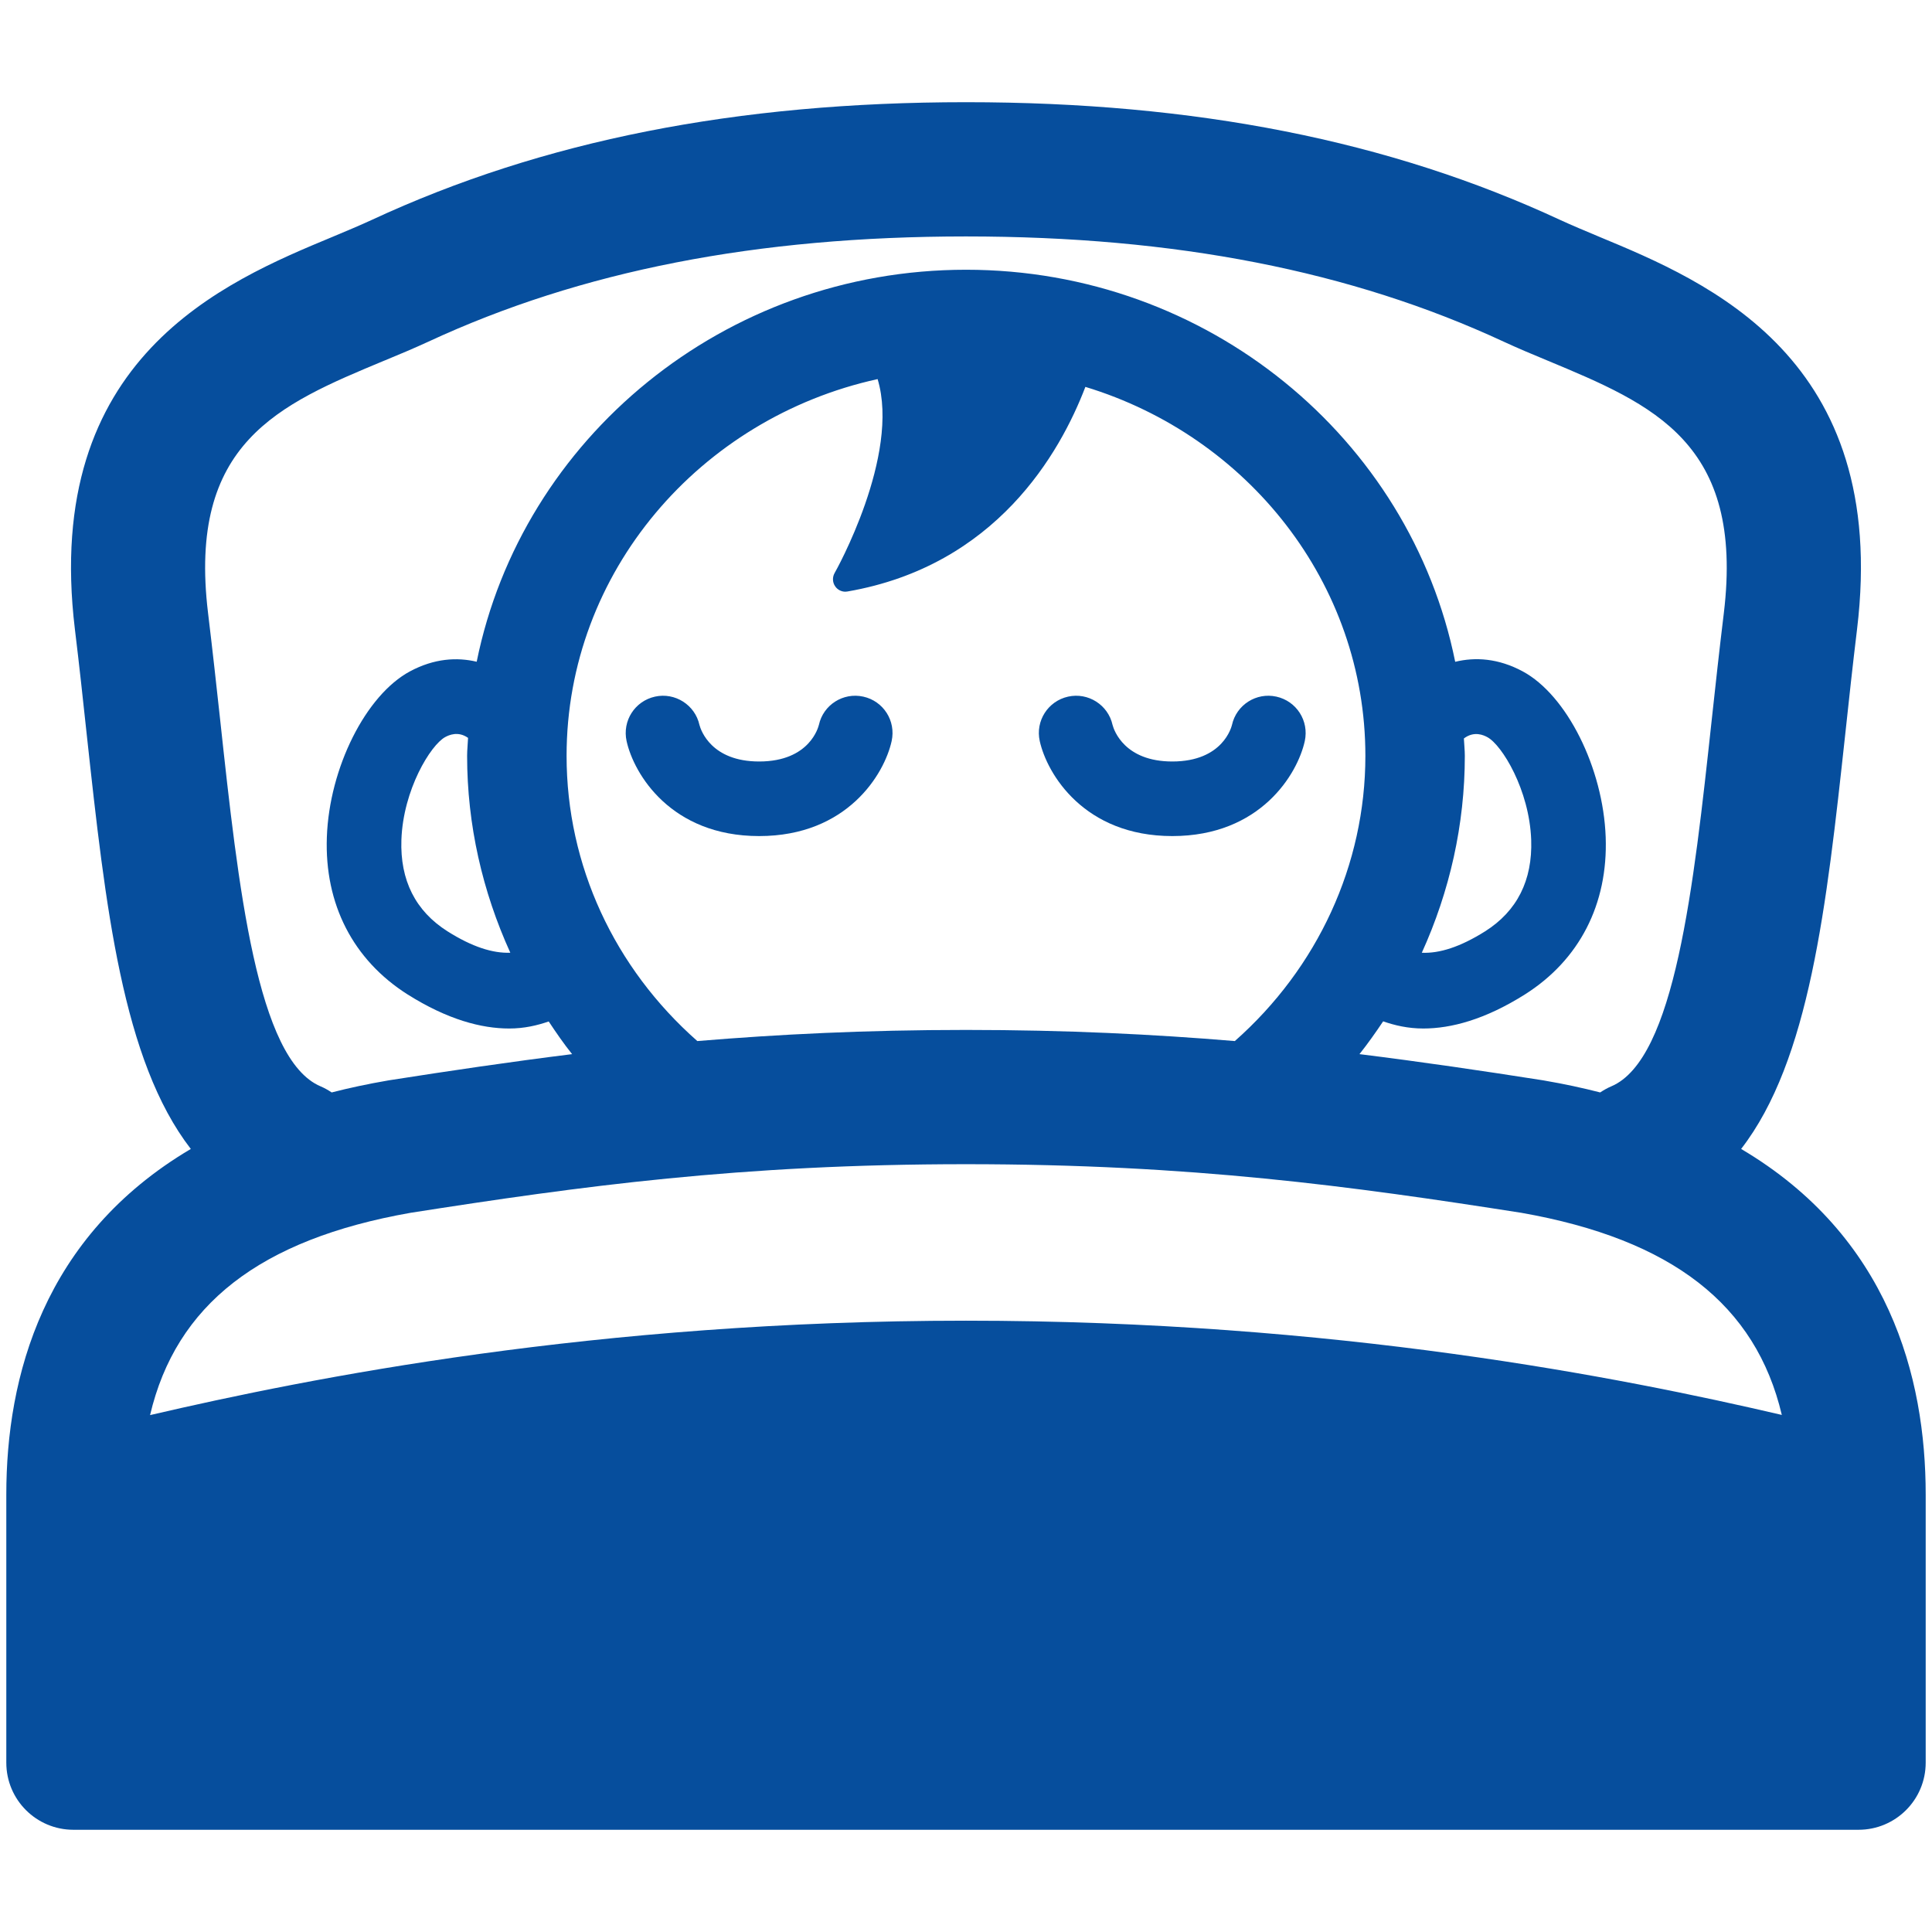
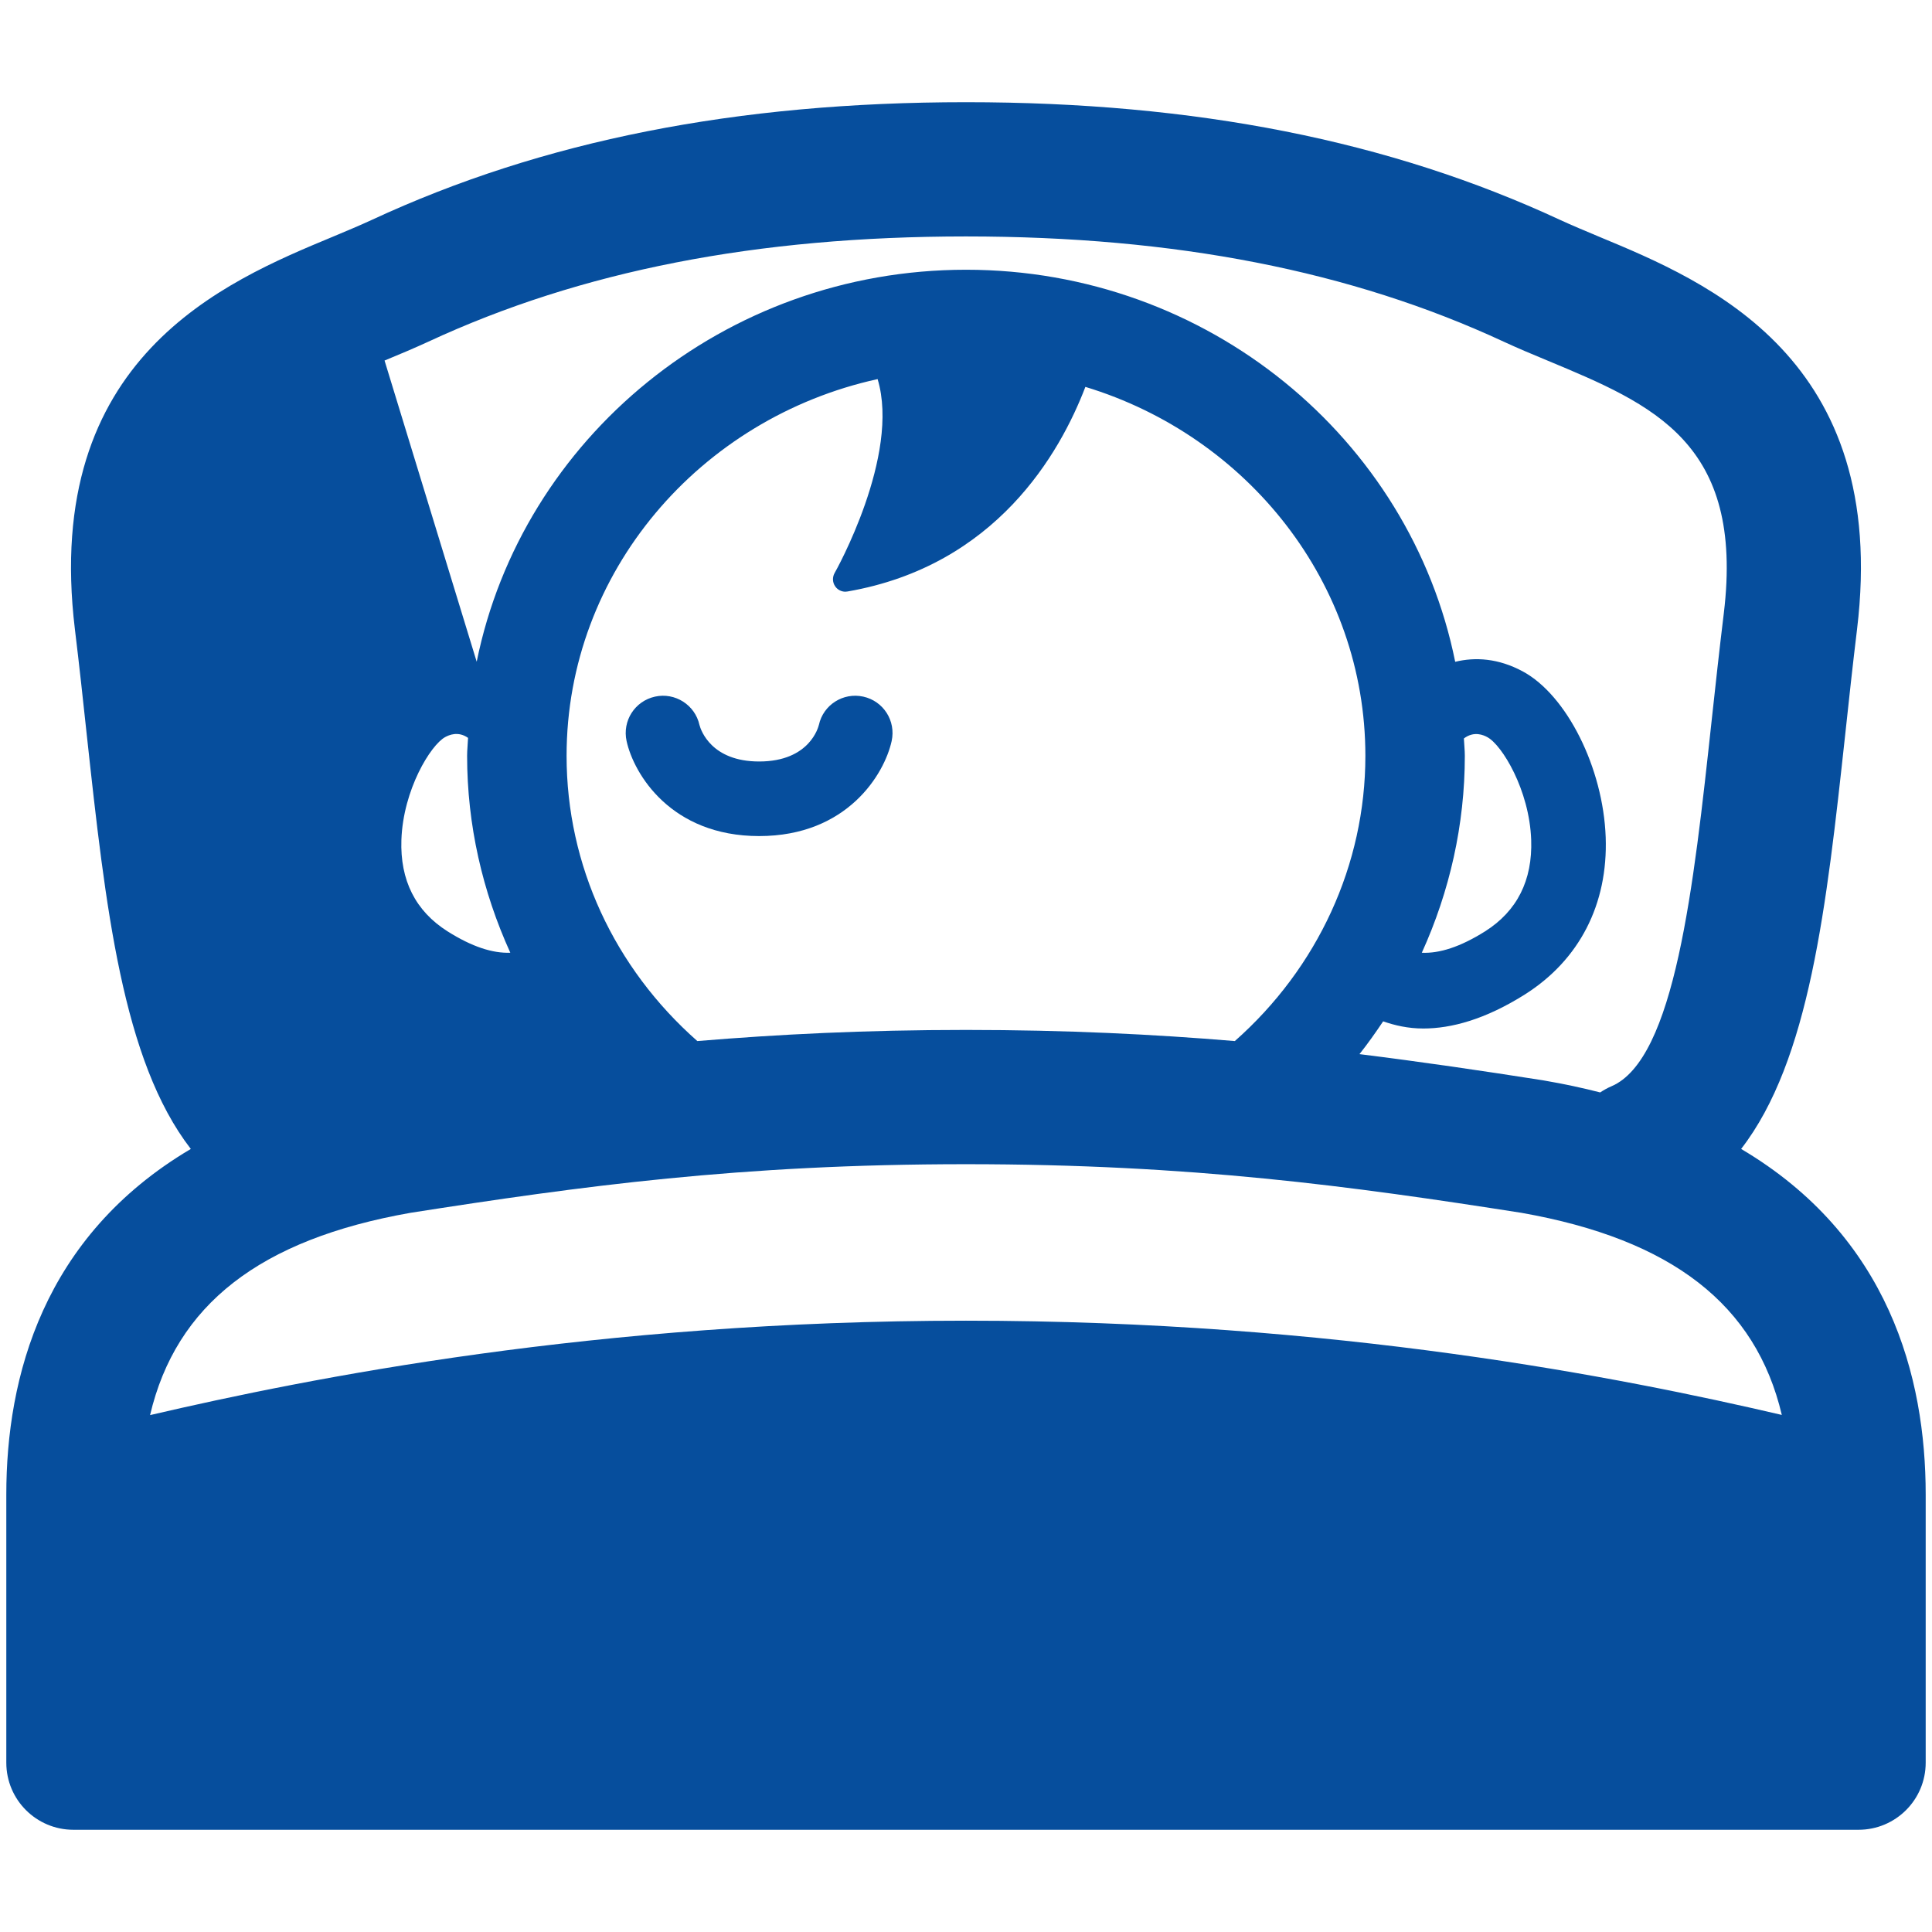
<svg xmlns="http://www.w3.org/2000/svg" id="_レイヤー_2" data-name="レイヤー 2" width="68" height="68" viewBox="0 0 68 68">
  <defs>
    <style>
      .cls-1 {
        fill: none;
      }

      .cls-1, .cls-2 {
        stroke-width: 0px;
      }

      .cls-2 {
        fill: #064e9d;
      }
    </style>
  </defs>
  <g id="_文字" data-name="文字">
    <g>
-       <rect class="cls-1" width="68" height="68" />
      <g>
        <path class="cls-2" d="m28.821,25.517c-.014.051-.307,1.285-2.102,1.285-1.677,0-2.049-1.091-2.1-1.285-.155-.707-.862-1.155-1.565-.998-.709.157-1.156.852-1,1.565.254,1.155,1.559,3.343,4.665,3.343s4.41-2.187,4.664-3.343c.156-.713-.289-1.408-.998-1.565-.709-.157-1.411.291-1.563.998Z" />
-         <path class="cls-2" d="m41.26,29.427c3.106,0,4.41-2.187,4.664-3.343.155-.713-.291-1.408-1-1.565-.707-.157-1.408.291-1.563.998-.014.051-.307,1.285-2.1,1.285-1.677,0-2.051-1.091-2.102-1.285-.155-.707-.86-1.155-1.565-.998-.709.157-1.156.856-.998,1.565.256,1.155,1.561,3.343,4.666,3.343Z" />
-         <path class="cls-2" d="m61.282,40.439c2.408-3.11,3.004-8.526,3.663-14.583.13-1.207.264-2.451.417-3.709,1.154-9.559-5.254-12.227-9.083-13.817-.482-.203-.943-.394-1.366-.589-6.004-2.791-12.845-4.144-20.914-4.144s-14.906,1.352-20.916,4.144c-.421.195-.882.386-1.364.589-3.829,1.59-10.236,4.258-9.083,13.817.154,1.258.287,2.502.417,3.709.659,6.057,1.256,11.473,3.663,14.583C1.515,43.514.222,48.465.222,52.601v9.439c0,1.307,1.059,2.362,2.362,2.362h62.83c1.305,0,2.364-1.055,2.364-2.362v-9.439c0-4.136-1.295-9.087-6.496-12.162ZM13.535,12.69c.545-.224,1.065-.445,1.539-.663,5.37-2.494,11.563-3.705,18.925-3.705s13.557,1.211,18.924,3.703c.477.22.996.441,1.541.665,3.719,1.549,6.933,2.888,6.209,8.89-.156,1.276-.293,2.539-.427,3.766-.636,5.87-1.295,11.945-3.535,12.89-.14.059-.268.134-.39.214-.618-.159-1.27-.299-1.959-.417-.006-.004-.014,0-.022-.004-.006,0-.014-.004-.022-.004-2.159-.339-4.28-.651-6.469-.923.295-.372.569-.76.833-1.154.411.142.872.252,1.415.252.976,0,2.169-.313,3.575-1.199,1.919-1.215,2.927-3.177,2.843-5.534-.087-2.437-1.37-5.002-2.921-5.837-.862-.463-1.671-.508-2.376-.337-1.585-7.855-8.701-13.799-17.217-13.799s-15.632,5.941-17.223,13.797c-.697-.165-1.496-.118-2.349.339-1.555.835-2.839,3.396-2.925,5.835-.085,2.358.925,4.321,2.842,5.536,1.406.886,2.599,1.199,3.575,1.199.532,0,.984-.108,1.392-.248.26.392.528.782.823,1.15-2.187.272-4.299.585-6.457.923-.008,0-.016.004-.022.004-.008.004-.016,0-.022.004-.689.118-1.341.258-1.961.417-.122-.081-.25-.155-.39-.214-2.238-.945-2.898-7.02-3.534-12.89-.134-1.226-.272-2.49-.427-3.766-.726-6.002,2.488-7.341,6.209-8.89Zm15.862,7.949c.083.12.218.187.358.187.024,0,.049-.004.077-.008,5.224-.906,7.478-4.868,8.37-7.201,5.703,1.732,9.855,6.9,9.855,12.986,0,3.833-1.679,7.463-4.595,10.039-2.854-.238-5.927-.392-9.463-.392s-6.603.154-9.455.392c-2.923-2.577-4.602-6.185-4.602-10.039,0-6.467,4.691-11.886,10.947-13.26.811,2.687-1.486,6.784-1.514,6.827-.083.146-.075.333.022.468Zm22.126,5.353c.362-.276.701-.116.829-.045.508.272,1.478,1.85,1.541,3.614.049,1.423-.496,2.506-1.622,3.219-.876.551-1.608.782-2.228.754.98-2.157,1.514-4.51,1.514-6.929,0-.203-.024-.408-.033-.612Zm-33.562,7.541c-.616.024-1.343-.205-2.211-.754-1.126-.713-1.671-1.795-1.622-3.219.061-1.764,1.031-3.343,1.543-3.618.124-.067.451-.221.803.029-.008.211-.033.421-.033.632,0,2.431.541,4.776,1.52,6.929Zm-3.512,9.154c5.984-.935,11.597-1.711,19.549-1.711s13.565.775,19.55,1.711c5.301.935,8.252,3.238,9.166,7.114-5.654-1.319-15.693-3.317-28.715-3.317s-23.095,2.016-28.717,3.323c.912-3.878,3.86-6.185,9.168-7.12Z" />
+         <path class="cls-2" d="m61.282,40.439c2.408-3.11,3.004-8.526,3.663-14.583.13-1.207.264-2.451.417-3.709,1.154-9.559-5.254-12.227-9.083-13.817-.482-.203-.943-.394-1.366-.589-6.004-2.791-12.845-4.144-20.914-4.144s-14.906,1.352-20.916,4.144c-.421.195-.882.386-1.364.589-3.829,1.59-10.236,4.258-9.083,13.817.154,1.258.287,2.502.417,3.709.659,6.057,1.256,11.473,3.663,14.583C1.515,43.514.222,48.465.222,52.601v9.439c0,1.307,1.059,2.362,2.362,2.362h62.83c1.305,0,2.364-1.055,2.364-2.362v-9.439c0-4.136-1.295-9.087-6.496-12.162ZM13.535,12.69c.545-.224,1.065-.445,1.539-.663,5.37-2.494,11.563-3.705,18.925-3.705s13.557,1.211,18.924,3.703c.477.22.996.441,1.541.665,3.719,1.549,6.933,2.888,6.209,8.89-.156,1.276-.293,2.539-.427,3.766-.636,5.87-1.295,11.945-3.535,12.89-.14.059-.268.134-.39.214-.618-.159-1.27-.299-1.959-.417-.006-.004-.014,0-.022-.004-.006,0-.014-.004-.022-.004-2.159-.339-4.28-.651-6.469-.923.295-.372.569-.76.833-1.154.411.142.872.252,1.415.252.976,0,2.169-.313,3.575-1.199,1.919-1.215,2.927-3.177,2.843-5.534-.087-2.437-1.37-5.002-2.921-5.837-.862-.463-1.671-.508-2.376-.337-1.585-7.855-8.701-13.799-17.217-13.799s-15.632,5.941-17.223,13.797Zm15.862,7.949c.083.12.218.187.358.187.024,0,.049-.004.077-.008,5.224-.906,7.478-4.868,8.37-7.201,5.703,1.732,9.855,6.9,9.855,12.986,0,3.833-1.679,7.463-4.595,10.039-2.854-.238-5.927-.392-9.463-.392s-6.603.154-9.455.392c-2.923-2.577-4.602-6.185-4.602-10.039,0-6.467,4.691-11.886,10.947-13.26.811,2.687-1.486,6.784-1.514,6.827-.083.146-.075.333.022.468Zm22.126,5.353c.362-.276.701-.116.829-.045.508.272,1.478,1.85,1.541,3.614.049,1.423-.496,2.506-1.622,3.219-.876.551-1.608.782-2.228.754.98-2.157,1.514-4.51,1.514-6.929,0-.203-.024-.408-.033-.612Zm-33.562,7.541c-.616.024-1.343-.205-2.211-.754-1.126-.713-1.671-1.795-1.622-3.219.061-1.764,1.031-3.343,1.543-3.618.124-.067.451-.221.803.029-.008.211-.033.421-.033.632,0,2.431.541,4.776,1.52,6.929Zm-3.512,9.154c5.984-.935,11.597-1.711,19.549-1.711s13.565.775,19.55,1.711c5.301.935,8.252,3.238,9.166,7.114-5.654-1.319-15.693-3.317-28.715-3.317s-23.095,2.016-28.717,3.323c.912-3.878,3.86-6.185,9.168-7.12Z" />
      </g>
    </g>
  </g>
</svg>